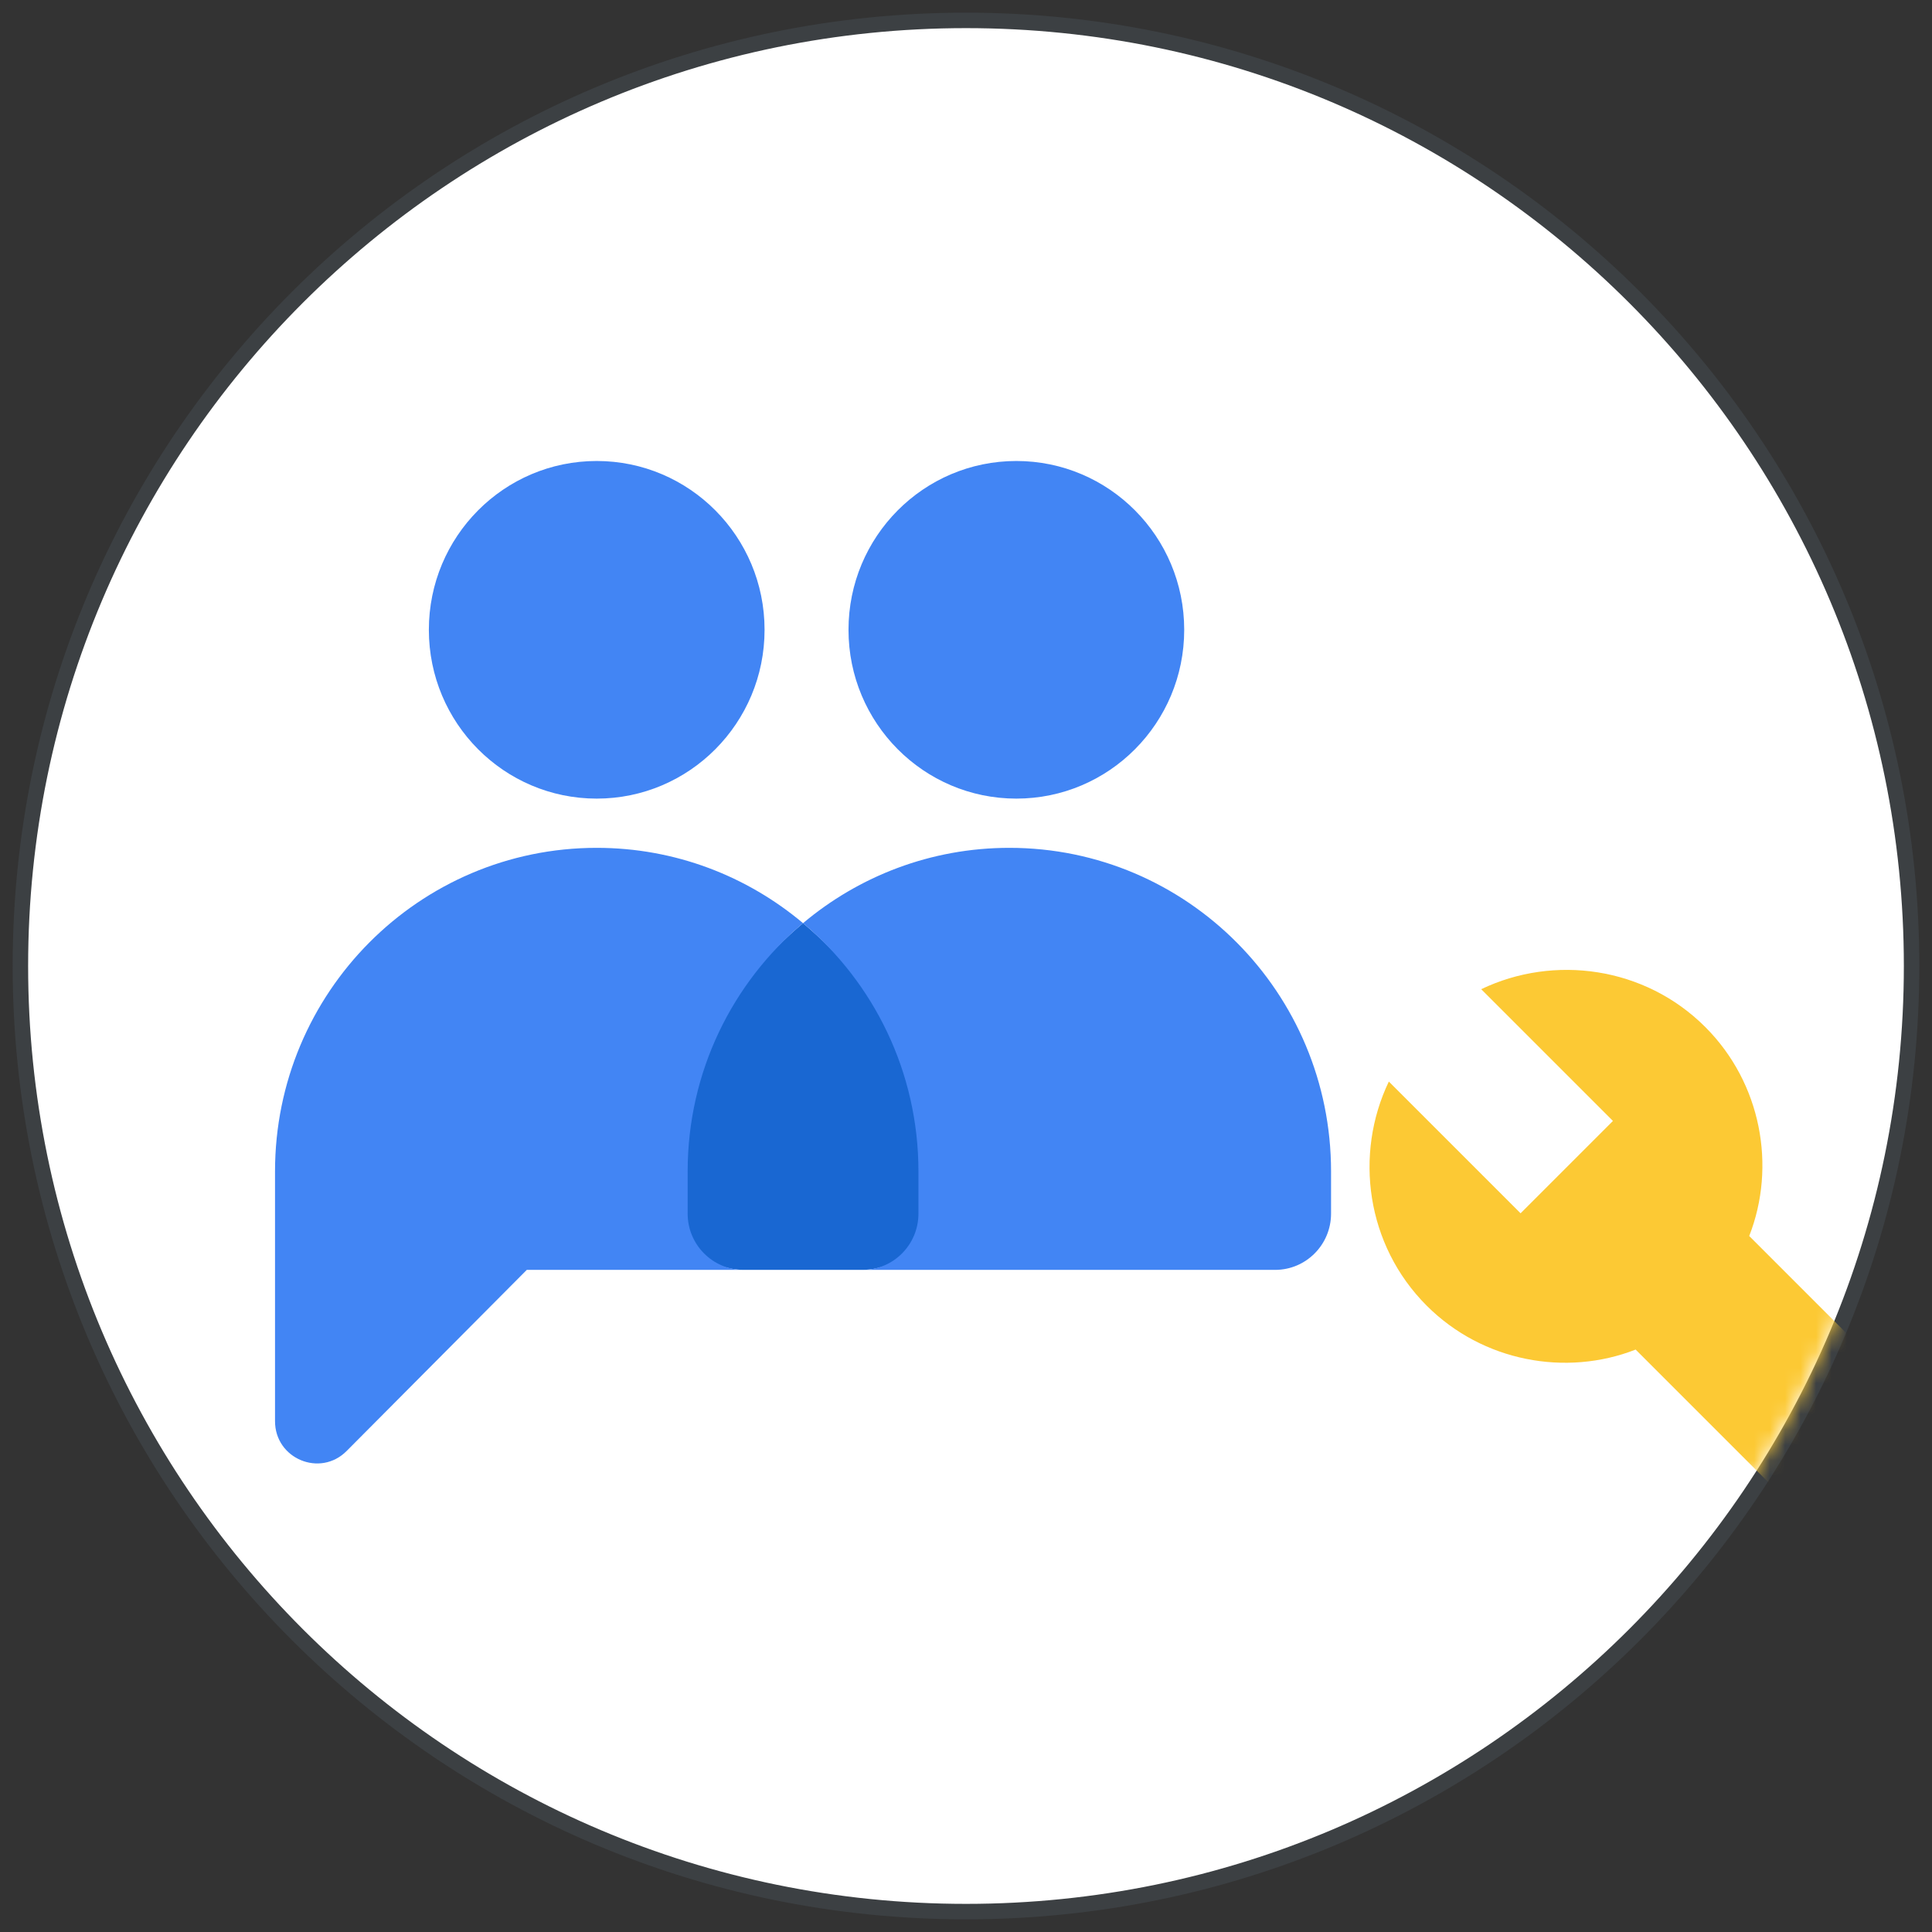
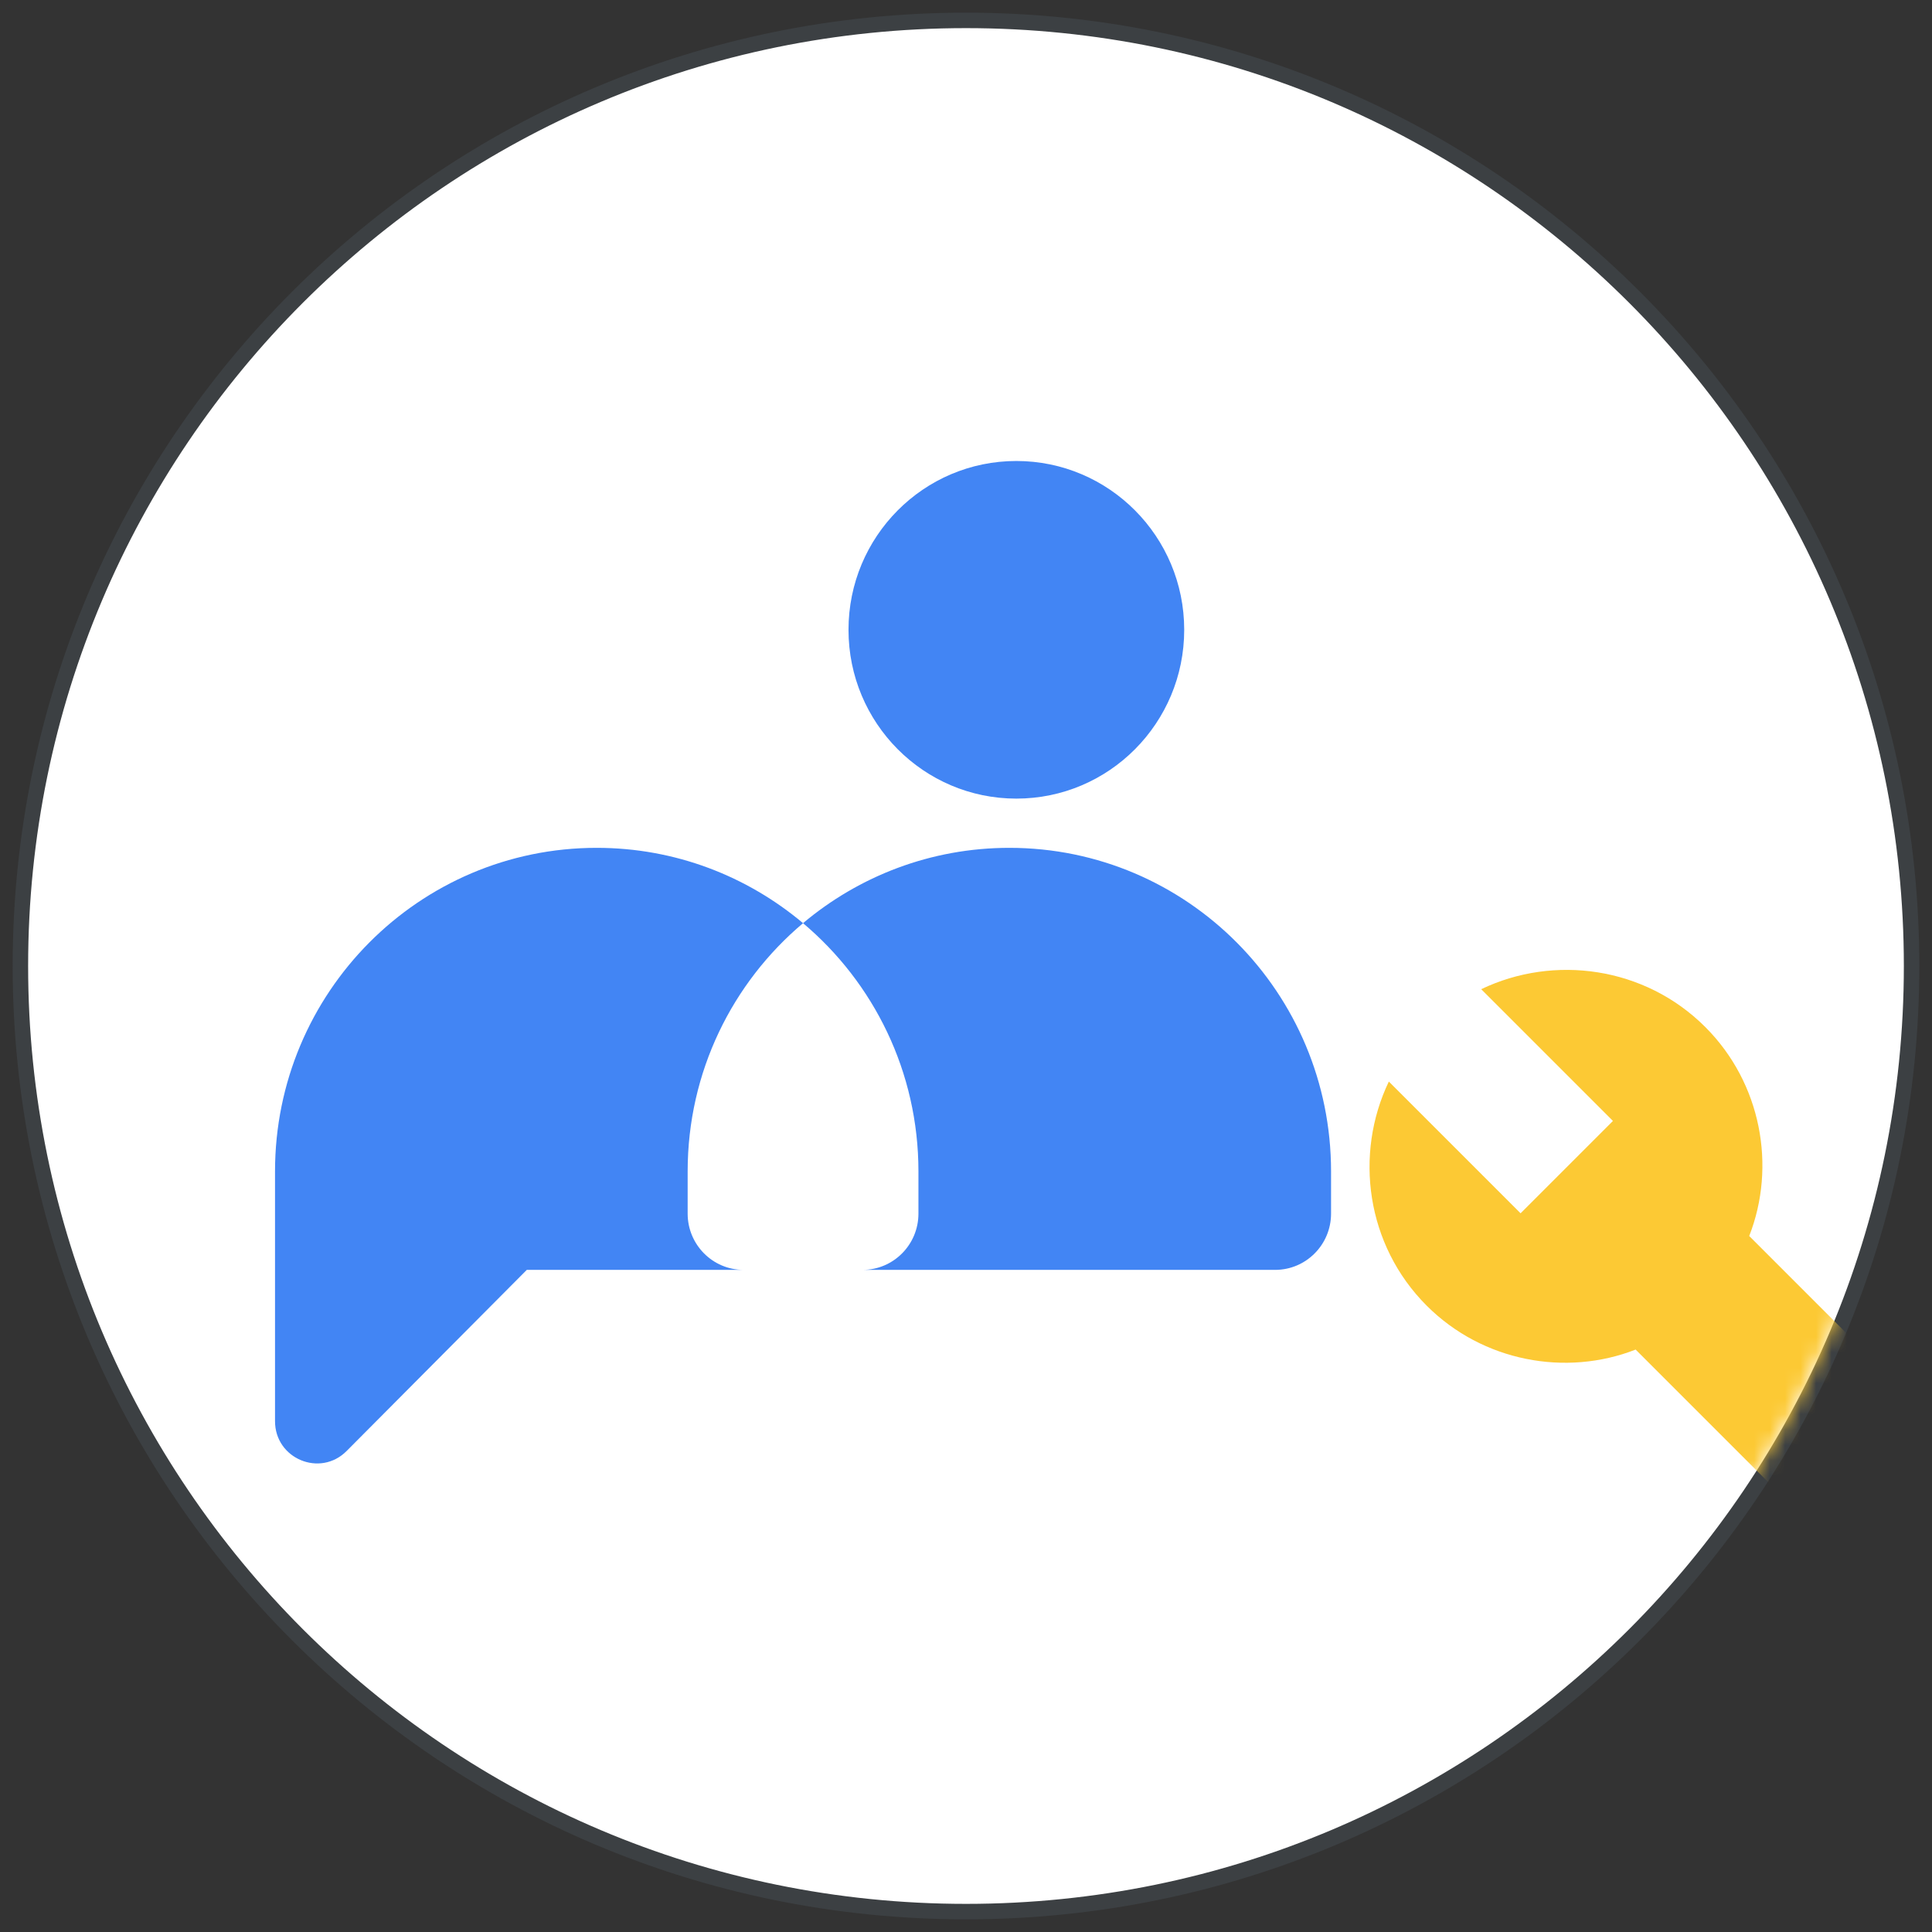
<svg xmlns="http://www.w3.org/2000/svg" width="125" height="125" viewBox="0 0 125 125" fill="none">
  <rect x="0" y="0" width="125" height="125" fill="#333333" stroke="none" />
  <g id="admin-groups-topic-circle-float-right" clip-path="url(#clip0_2075_42001)">
    <g id="Mask">
      <g id="path-1-link">
        <path id="path-1" d="M62.5 123.239C96.045 123.239 123.239 96.046 123.239 62.5C123.239 28.955 96.045 1.761 62.5 1.761C28.954 1.761 1.76 28.955 1.76 62.5C1.76 96.046 28.954 123.239 62.5 123.239Z" fill="#3C4043" />
      </g>
      <path id="Oval" d="M62.5 123.68C96.288 123.68 123.679 96.289 123.679 62.5C123.679 28.712 96.288 1.32 62.5 1.32C28.711 1.32 1.32 28.712 1.32 62.5C1.32 96.289 28.711 123.68 62.5 123.68Z" fill="white" stroke="#3C4043" />
    </g>
    <g id="ic_build_black_18dp-Clipped">
      <g id="Mask group">
        <mask id="mask0_2075_42001" style="mask-type:luminance" maskUnits="userSpaceOnUse" x="1" y="1" width="123" height="123">
          <g id="Group">
-             <path id="Vector" d="M62.5 123.239C96.046 123.239 123.24 96.046 123.24 62.5C123.24 28.955 96.046 1.761 62.5 1.761C28.955 1.761 1.761 28.955 1.761 62.5C1.761 96.046 28.955 123.239 62.5 123.239Z" fill="white" />
+             <path id="Vector" d="M62.5 123.239C96.046 123.239 123.24 96.046 123.24 62.5C123.24 28.955 96.046 1.761 62.5 1.761C28.955 1.761 1.761 28.955 1.761 62.5Z" fill="white" />
          </g>
        </mask>
        <g mask="url(#mask0_2075_42001)">
          <g id="ic_build_black_18dp">
            <g id="Shape">
              <g id="Group_2">
                <path id="Path" d="M131.102 97.898L113.174 79.969C114.937 75.463 113.958 70.075 110.333 66.45C106.414 62.531 100.536 61.747 95.833 64.001L104.357 72.524L98.381 78.5L89.857 69.977C87.604 74.679 88.388 80.557 92.306 84.476C95.931 88.101 101.32 89.081 105.826 87.317L123.755 105.246C124.538 106.029 125.812 106.029 126.498 105.246L131.102 100.641C131.886 99.955 131.886 98.682 131.102 97.898Z" fill="#FCC934" />
              </g>
            </g>
          </g>
        </g>
      </g>
    </g>
    <g id="Groups icon - true">
      <g id="Group_3">
-         <ellipse id="Oval_2" cx="38.607" cy="40.748" rx="10.86" ry="10.922" fill="#4285F4" />
        <ellipse id="Oval_3" cx="65.758" cy="40.748" rx="10.86" ry="10.922" fill="#4285F4" />
-         <path id="Path_2" d="M60.327 78.52V75.79C60.327 69.336 56.517 63.57 51.956 59.729C47.395 63.57 43.585 69.336 43.585 75.79V78.52C43.585 80.531 46.11 82.161 48.11 82.161H55.803C57.803 82.161 60.327 80.531 60.327 78.52Z" fill="#1967D2" />
        <path id="Path_3" d="M65.305 54.855V54.855C60.224 54.855 55.572 56.689 51.956 59.729C56.518 63.57 59.423 69.336 59.423 75.79V78.52C59.423 80.531 57.803 82.161 55.803 82.161H82.499C84.499 82.161 86.119 80.531 86.119 78.52V75.79C86.119 64.226 76.802 54.855 65.305 54.855Z" fill="#4285F4" />
        <path id="Path_4" d="M44.491 78.52V75.79C44.491 69.336 47.396 63.57 51.957 59.729C48.341 56.689 43.69 54.855 38.608 54.855V54.855C27.111 54.855 17.794 64.226 17.794 75.79V91.95C17.794 94.384 20.717 95.6 22.427 93.879L34.083 82.161H48.111C46.111 82.161 44.491 80.531 44.491 78.52Z" fill="#4285F4" />
      </g>
    </g>
  </g>
  <defs>
    <clipPath id="clip0_2075_42001">
      <rect width="125" height="125" fill="white" />
    </clipPath>
  </defs>
</svg>